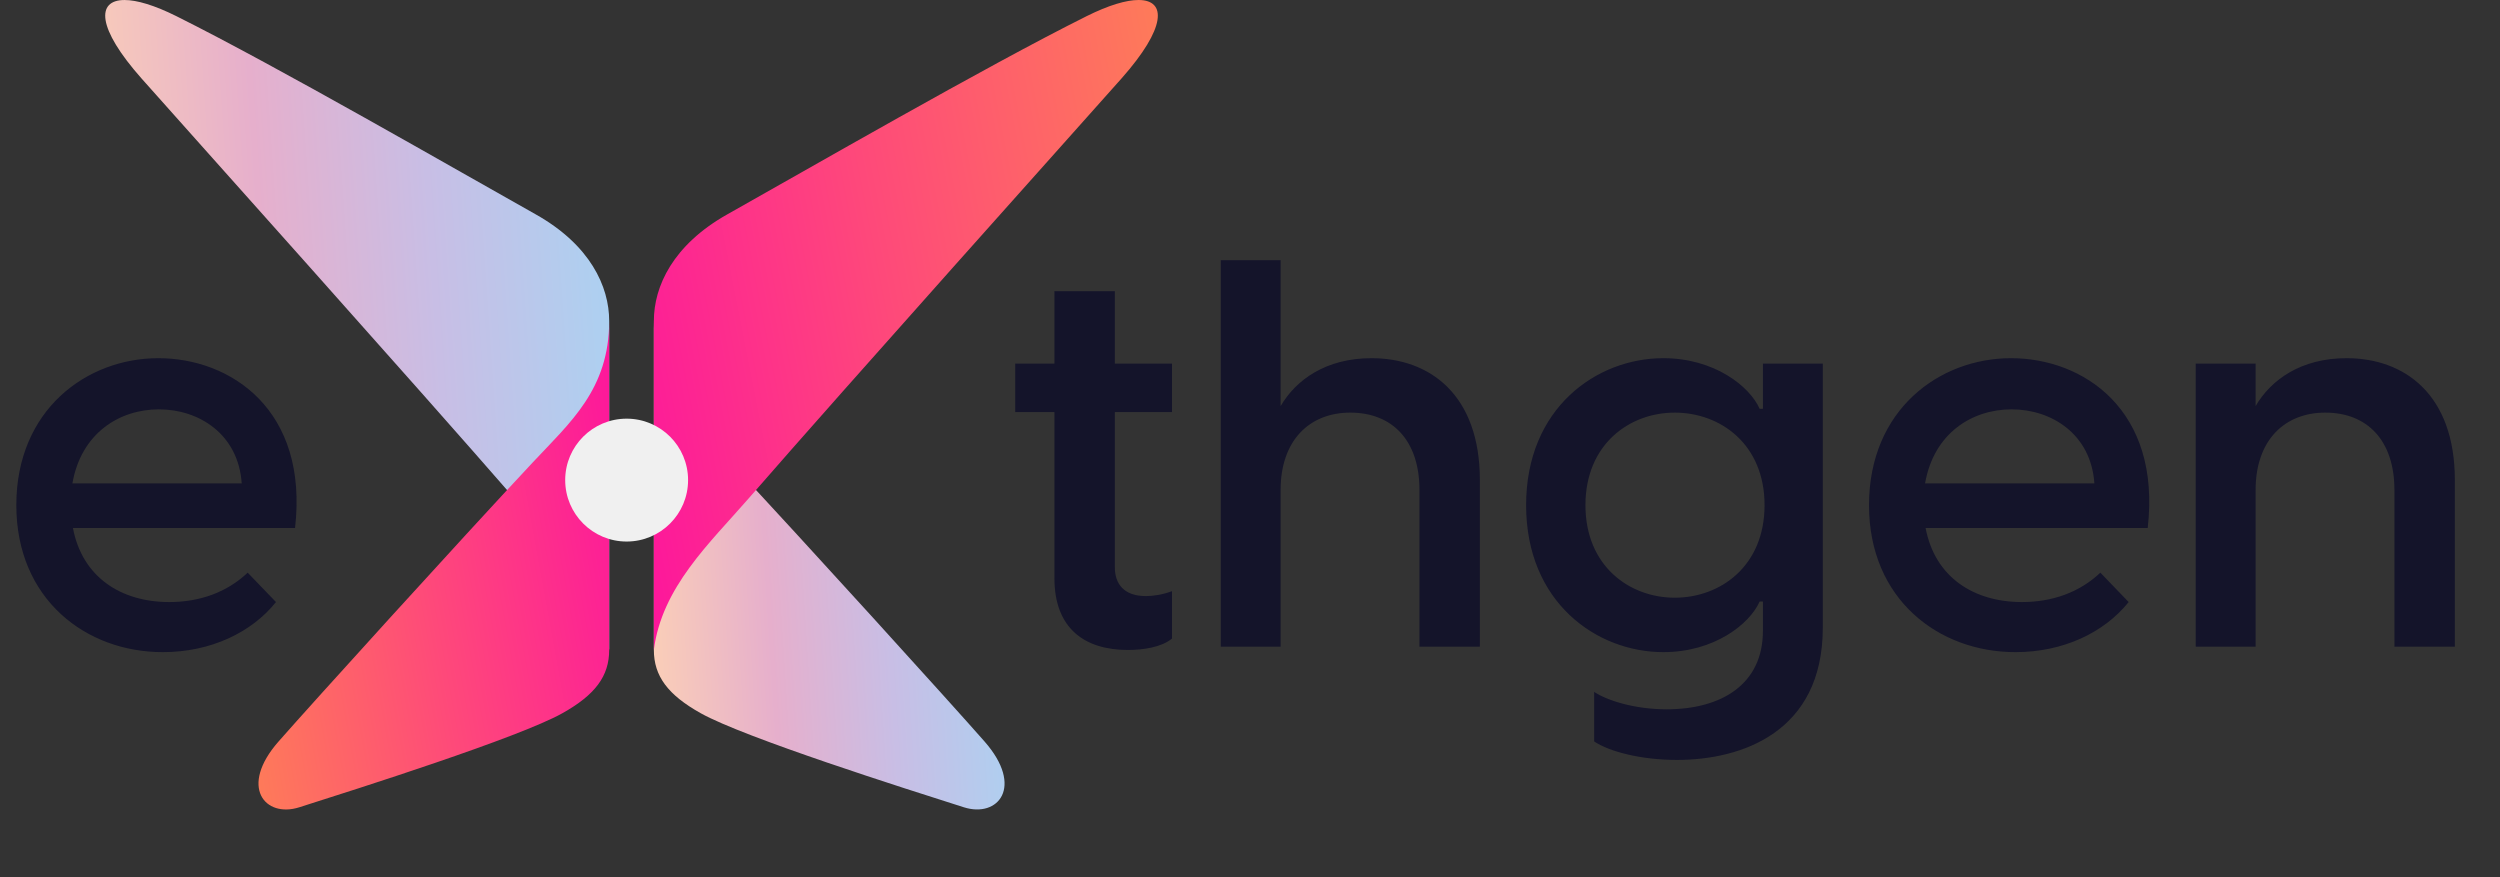
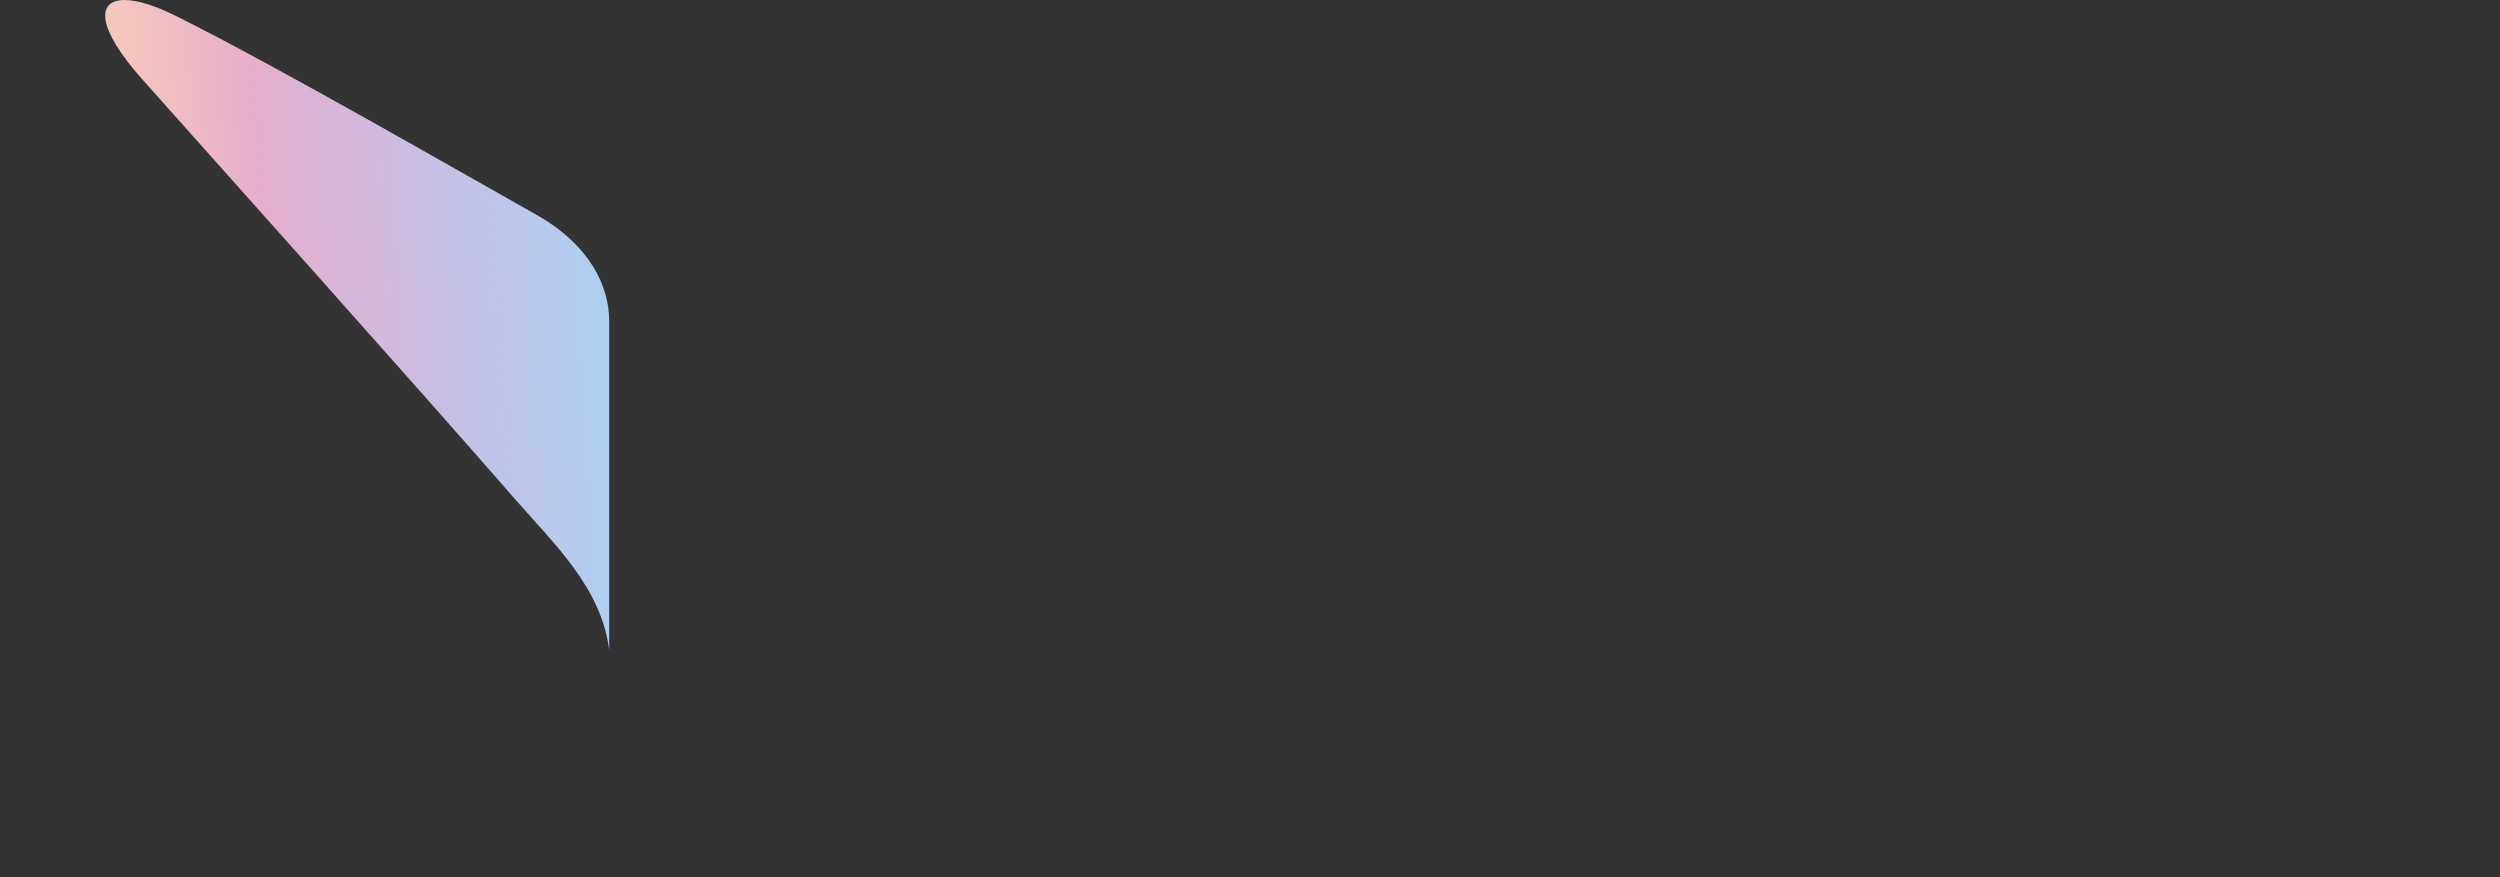
<svg xmlns="http://www.w3.org/2000/svg" width="151" height="53" viewBox="0 0 151 53" fill="none">
  <rect x="0" y="0" width="151" height="53" fill="#333333" stroke="none" />
-   <path d="M9.831 39.389C5.195 39.389 0.986 36.2 0.986 30.512C0.986 24.758 5.228 21.634 9.568 21.634C13.908 21.634 18.643 24.725 17.821 31.893H4.406C4.965 34.852 7.299 36.364 10.226 36.364C12.067 36.364 13.711 35.773 14.96 34.589L16.67 36.364C15.191 38.206 12.725 39.389 9.831 39.389ZM4.373 29.197H14.599C14.402 26.237 12.034 24.725 9.601 24.725C7.201 24.725 4.899 26.172 4.373 29.197ZM68.126 39.258C65.529 39.258 63.687 37.975 63.687 34.918V24.889H61.32V21.963H63.687V17.59H67.337V21.963H70.789V24.889H67.337V34.26C67.337 35.246 67.863 36.003 69.211 36.003C69.606 36.003 70.165 35.937 70.789 35.707V38.567C70.165 39.093 69.047 39.258 68.126 39.258ZM73.734 39.06V15.716H77.35V24.528C78.271 22.949 80.079 21.634 82.841 21.634C86.359 21.634 89.384 23.837 89.384 28.999V39.06H85.735V29.591C85.735 26.599 84.091 24.922 81.559 24.922C79.093 24.922 77.35 26.599 77.35 29.591V39.06H73.734ZM101.285 45.9C99.148 45.9 97.208 45.406 96.287 44.782V41.79C97.076 42.316 98.753 42.842 100.66 42.842C103.981 42.842 106.48 41.329 106.48 38.107V36.331H106.283C105.691 37.68 103.554 39.389 100.463 39.389C96.451 39.389 92.177 36.397 92.177 30.512C92.177 24.626 96.451 21.634 100.463 21.634C103.554 21.634 105.691 23.344 106.283 24.692H106.48V21.963H110.097V37.91C110.097 44.223 105.198 45.9 101.285 45.9ZM95.761 30.512C95.761 34.194 98.424 36.101 101.153 36.101C103.915 36.101 106.579 34.194 106.579 30.512C106.579 26.829 103.915 24.922 101.153 24.922C98.424 24.922 95.761 26.829 95.761 30.512ZM121.732 39.389C117.096 39.389 112.888 36.2 112.888 30.512C112.888 24.758 117.129 21.634 121.469 21.634C125.81 21.634 130.544 24.725 129.722 31.893H116.307C116.866 34.852 119.201 36.364 122.127 36.364C123.968 36.364 125.612 35.773 126.862 34.589L128.571 36.364C127.092 38.206 124.626 39.389 121.732 39.389ZM116.274 29.197H126.5C126.303 26.237 123.935 24.725 121.502 24.725C119.102 24.725 116.8 26.172 116.274 29.197ZM132.622 39.06V21.963H136.239V24.528C137.16 22.949 138.968 21.634 141.73 21.634C145.248 21.634 148.273 23.837 148.273 28.999V39.06H144.623V29.591C144.623 26.599 142.979 24.922 140.448 24.922C137.982 24.922 136.239 26.599 136.239 29.591V39.06H132.622Z" fill="#14142A" />
-   <path d="M39.493 39.256C39.493 40.833 40.336 41.969 42.33 43.082C44.975 44.558 54.704 47.643 58.217 48.76C60.283 49.416 61.873 47.528 59.467 44.787C57.462 42.503 48.623 32.753 44.096 27.912C41.839 25.499 39.493 23.505 39.493 19.387V39.256Z" fill="url(#paint0_linear_128_14599)" />
-   <path d="M65.645 0.97C59.496 4.035 48.63 10.31 43.94 12.941C40.638 14.794 39.493 17.303 39.493 19.387V39.256C39.968 35.475 42.864 32.81 45.206 30.118C51.291 23.124 64.939 7.897 67.739 4.739C70.448 1.683 70.476 -0 68.766 -0C68.025 -0 66.96 0.315 65.645 0.97Z" fill="url(#paint1_linear_128_14599)" />
  <path d="M8.549 4.74C11.349 7.898 24.997 23.125 31.082 30.119C33.424 32.811 36.32 35.476 36.795 39.257V19.387C36.795 17.304 35.65 14.795 32.348 12.942C27.658 10.311 16.792 4.036 10.643 0.971C9.328 0.316 8.263 0.001 7.523 0.001C5.812 0.001 5.84 1.684 8.549 4.74Z" fill="url(#paint2_linear_128_14599)" />
-   <path d="M32.193 27.914C27.666 32.755 18.826 42.505 16.822 44.789C14.416 47.529 16.006 49.418 18.071 48.762C21.585 47.645 31.314 44.56 33.959 43.084C35.953 41.971 36.795 40.835 36.795 39.258V19.389C36.795 23.507 34.45 25.501 32.193 27.914Z" fill="url(#paint3_linear_128_14599)" />
-   <circle cx="37.849" cy="28.998" r="3.711" fill="#F0F0F0" />
  <defs>
    <linearGradient id="paint0_linear_128_14599" x1="39.493" y1="39.892" x2="61.246" y2="38.505" gradientUnits="userSpaceOnUse">
      <stop stop-color="#FACEB8" />
      <stop offset="0.328" stop-color="#E6AFCC" />
      <stop offset="0.656" stop-color="#C8BEE5" />
      <stop offset="1" stop-color="#ACD1F1" />
    </linearGradient>
    <linearGradient id="paint1_linear_128_14599" x1="39.493" y1="39.256" x2="76.236" y2="32.025" gradientUnits="userSpaceOnUse">
      <stop stop-color="#FD169C" />
      <stop offset="0.479" stop-color="#FE497A" />
      <stop offset="1" stop-color="#FE7B59" />
    </linearGradient>
    <linearGradient id="paint2_linear_128_14599" x1="6.354" y1="27.284" x2="37.593" y2="25.132" gradientUnits="userSpaceOnUse">
      <stop stop-color="#FACEB8" />
      <stop offset="0.328" stop-color="#E6AFCC" />
      <stop offset="0.656" stop-color="#C8BEE5" />
      <stop offset="1" stop-color="#ACD1F1" />
    </linearGradient>
    <linearGradient id="paint3_linear_128_14599" x1="15.613" y1="48.893" x2="41.318" y2="44.209" gradientUnits="userSpaceOnUse">
      <stop stop-color="#FE7B59" />
      <stop offset="0.479" stop-color="#FE497A" />
      <stop offset="1" stop-color="#FD169C" />
    </linearGradient>
  </defs>
</svg>